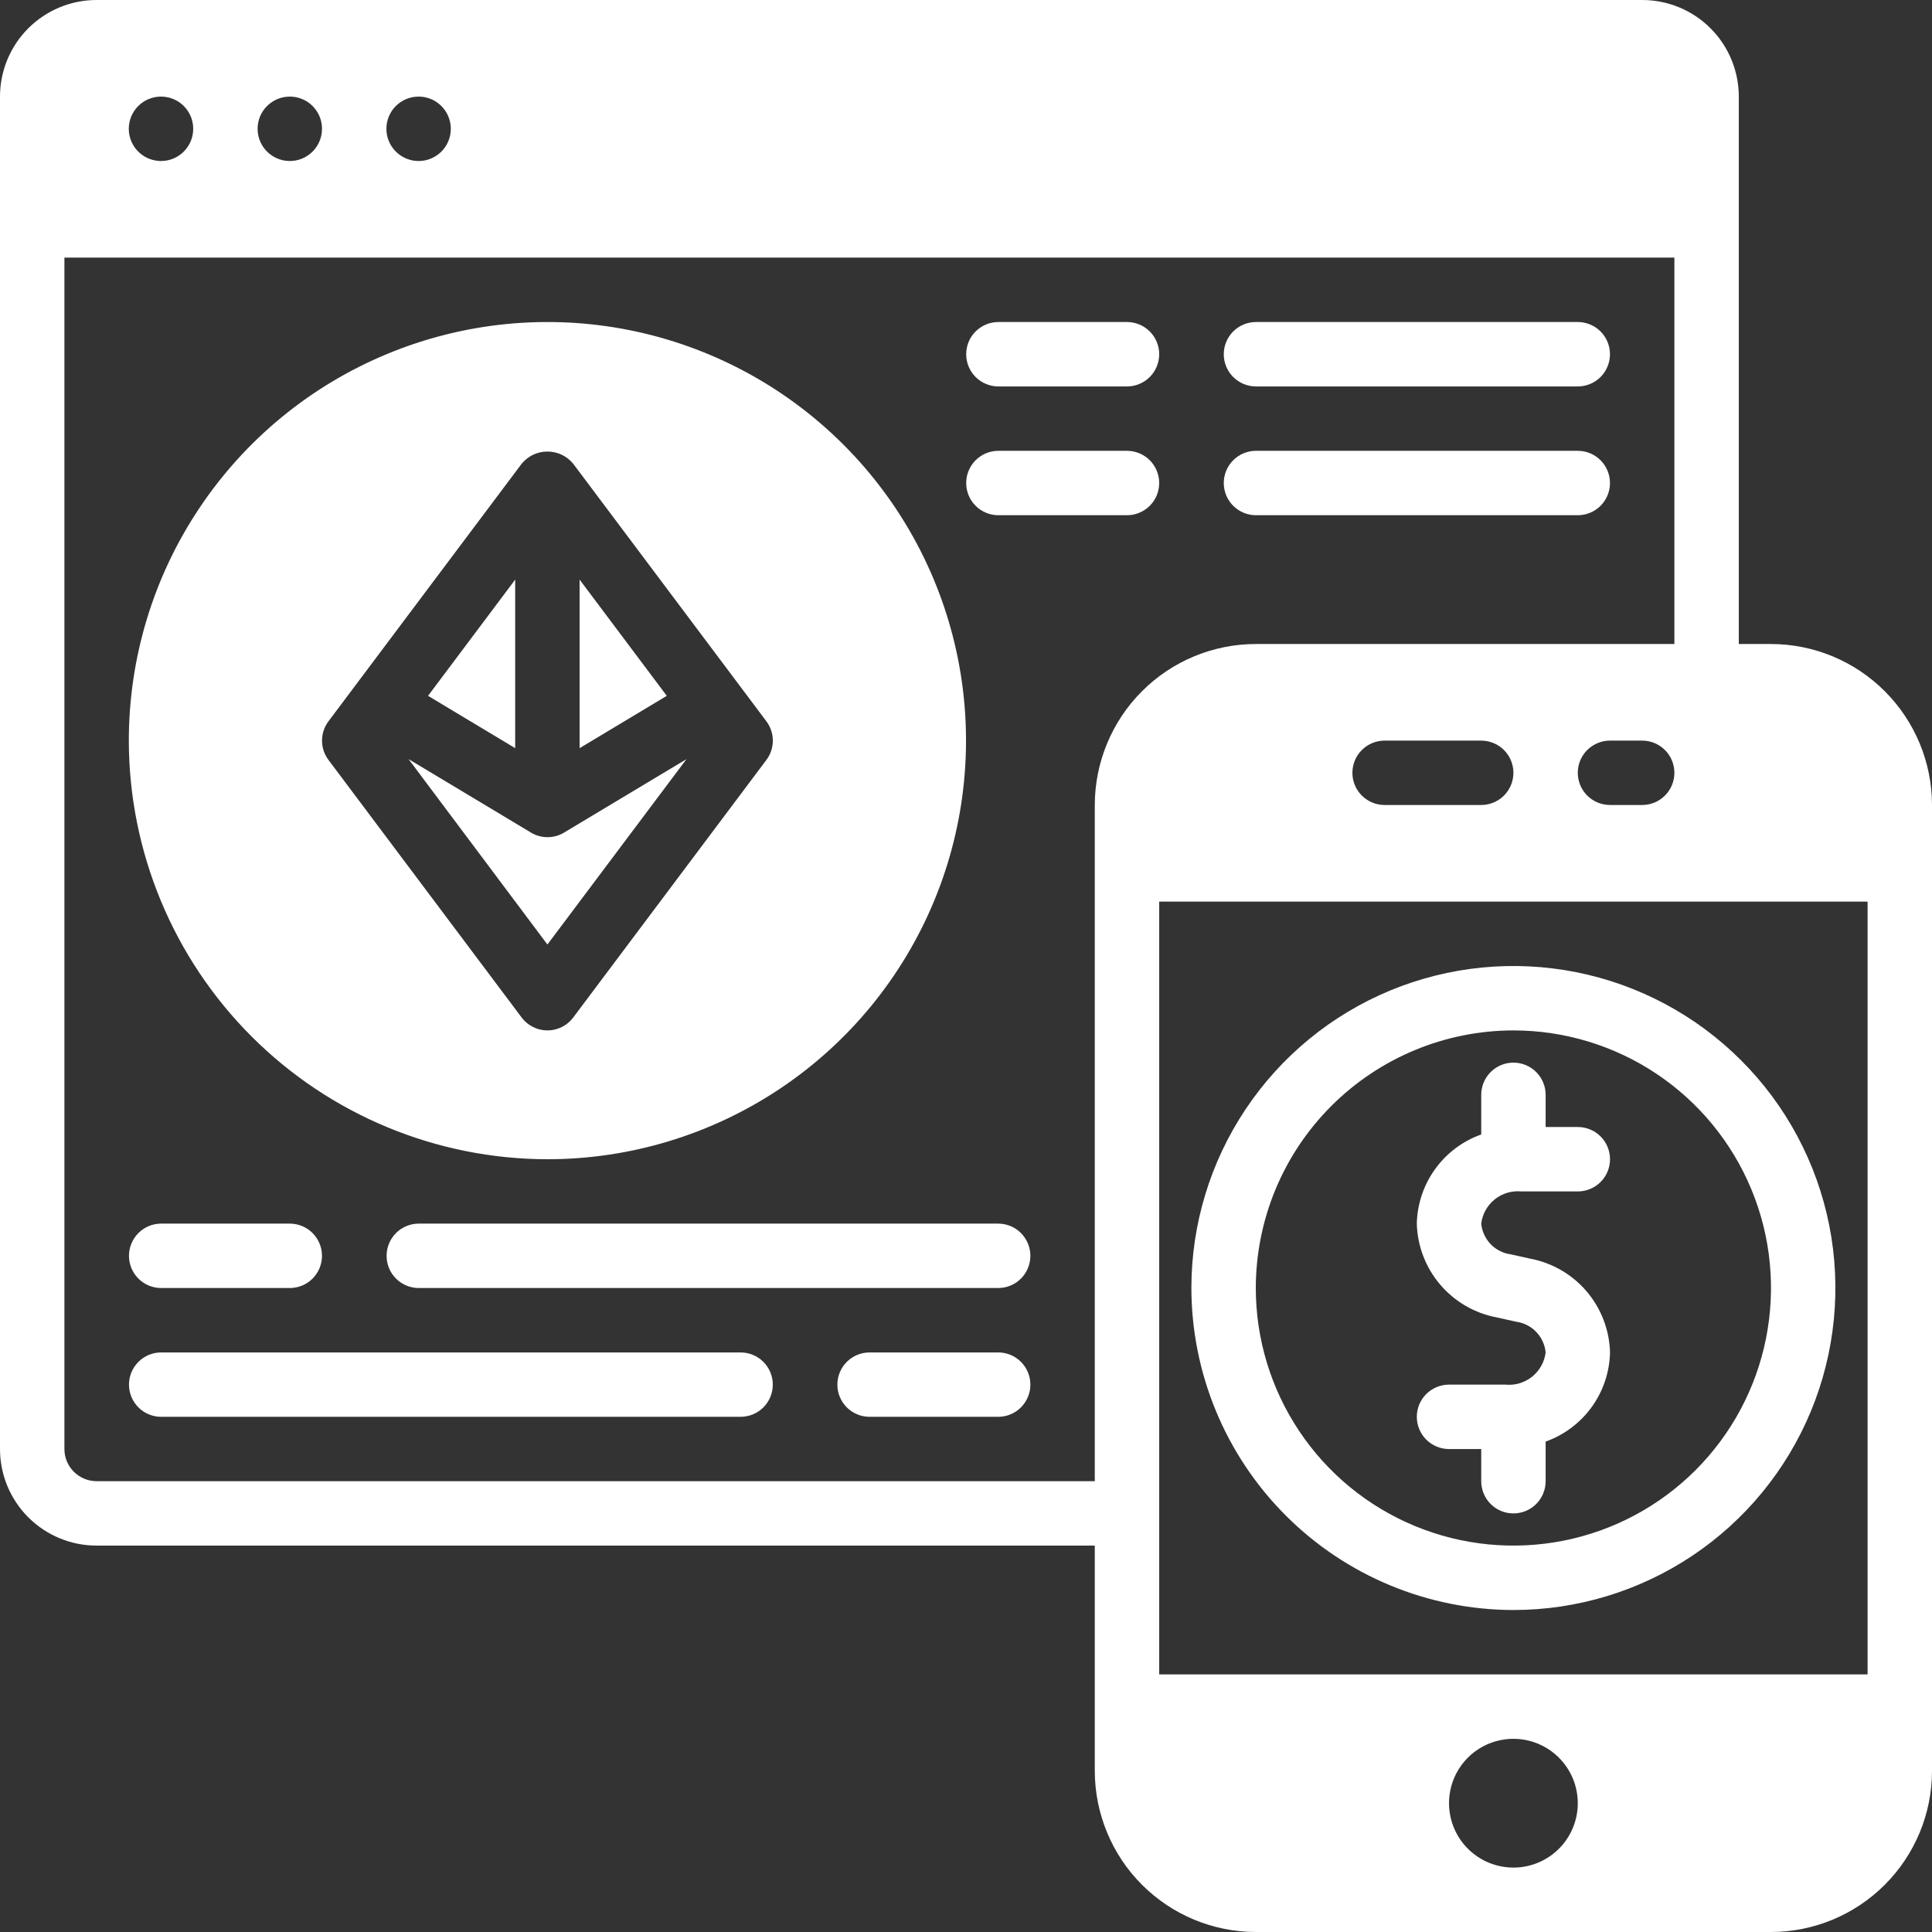
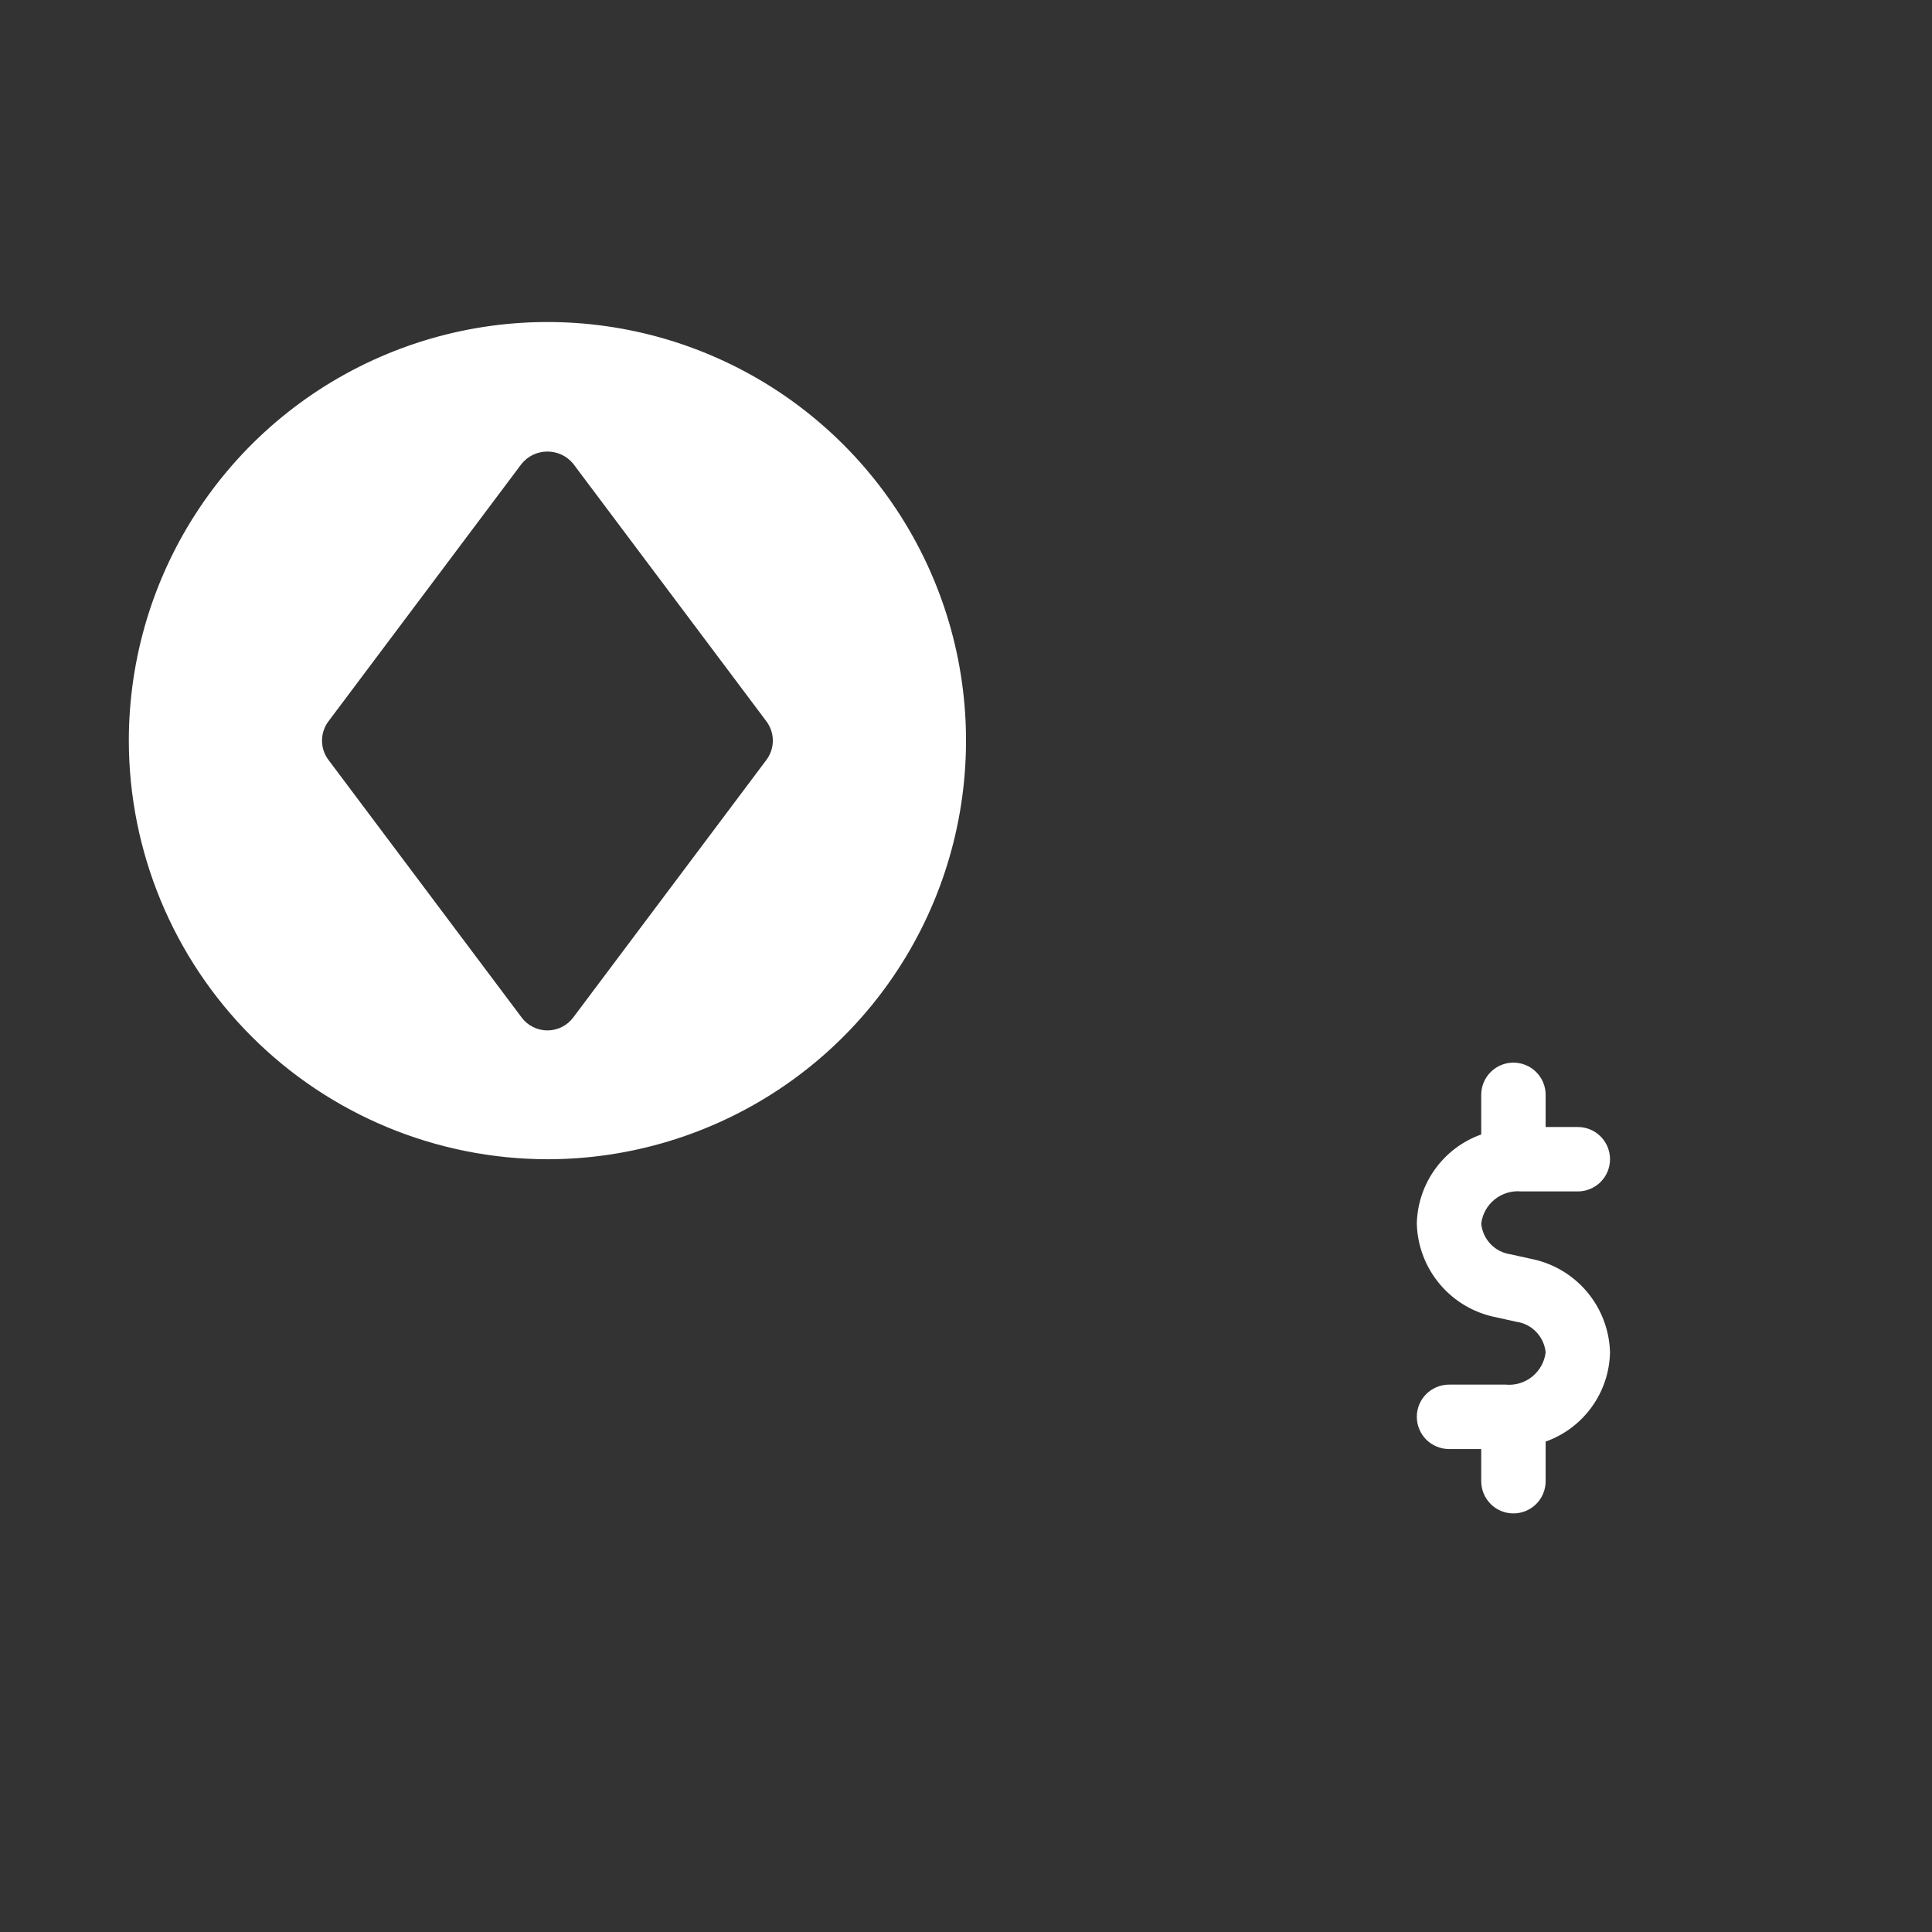
<svg xmlns="http://www.w3.org/2000/svg" width="50" height="50" viewBox="0 0 50 50" fill="none">
  <rect x="0" y="0" width="50" height="50" fill="#333333" stroke="none" />
  <path d="M38.962 35.834H37.501C37.28 35.834 37.068 35.922 36.911 36.078C36.755 36.234 36.667 36.446 36.667 36.667C36.667 36.888 36.755 37.1 36.911 37.257C37.068 37.413 37.28 37.501 37.501 37.501H38.334V38.334C38.334 38.555 38.422 38.767 38.578 38.923C38.734 39.08 38.946 39.167 39.167 39.167C39.388 39.167 39.6 39.08 39.757 38.923C39.913 38.767 40.001 38.555 40.001 38.334V37.308C40.48 37.138 40.895 36.826 41.193 36.414C41.491 36.002 41.656 35.509 41.667 35.001C41.652 34.42 41.438 33.863 41.062 33.421C40.685 32.979 40.168 32.68 39.597 32.573L39.097 32.462C38.899 32.435 38.716 32.342 38.577 32.198C38.439 32.053 38.353 31.866 38.334 31.667C38.364 31.42 38.49 31.195 38.684 31.039C38.878 30.884 39.125 30.81 39.372 30.834H40.834C41.055 30.834 41.267 30.746 41.423 30.59C41.58 30.434 41.667 30.222 41.667 30.001C41.667 29.78 41.58 29.568 41.423 29.411C41.267 29.255 41.055 29.167 40.834 29.167H40.001V28.334C40.001 28.113 39.913 27.901 39.757 27.745C39.6 27.588 39.388 27.501 39.167 27.501C38.946 27.501 38.734 27.588 38.578 27.745C38.422 27.901 38.334 28.113 38.334 28.334V29.36C37.855 29.53 37.439 29.842 37.142 30.254C36.844 30.666 36.678 31.159 36.667 31.667C36.682 32.248 36.896 32.805 37.273 33.247C37.65 33.689 38.167 33.988 38.737 34.095L39.237 34.206C39.435 34.233 39.619 34.326 39.757 34.47C39.896 34.615 39.982 34.801 40.001 35.001C39.971 35.248 39.845 35.473 39.651 35.629C39.457 35.784 39.21 35.858 38.962 35.834ZM14.167 30.001C16.31 30.001 18.404 29.365 20.186 28.175C21.968 26.985 23.356 25.293 24.176 23.313C24.996 21.334 25.21 19.155 24.793 17.054C24.375 14.952 23.343 13.022 21.828 11.507C20.313 9.992 18.382 8.96 16.281 8.542C14.179 8.124 12.001 8.339 10.022 9.159C8.042 9.979 6.35 11.367 5.16 13.149C3.969 14.93 3.334 17.025 3.334 19.167C3.337 22.04 4.48 24.793 6.511 26.824C8.542 28.855 11.295 29.997 14.167 30.001ZM8.501 18.667L13.501 12.001C13.582 11.902 13.683 11.823 13.799 11.768C13.914 11.714 14.04 11.686 14.167 11.686C14.295 11.686 14.421 11.714 14.536 11.768C14.651 11.823 14.753 11.902 14.834 12.001L19.834 18.667C19.942 18.812 20.001 18.987 20.001 19.167C20.001 19.348 19.942 19.523 19.834 19.667L14.834 26.334C14.756 26.438 14.656 26.521 14.54 26.579C14.424 26.637 14.297 26.667 14.167 26.667C14.038 26.667 13.91 26.637 13.795 26.579C13.679 26.521 13.578 26.438 13.501 26.334L8.501 19.667C8.392 19.523 8.334 19.348 8.334 19.167C8.334 18.987 8.392 18.812 8.501 18.667Z" fill="white" />
-   <path d="M13.333 15L11.078 18.008L13.333 19.362V15ZM15 15V19.362L17.256 18.008L15 15ZM17.766 19.646L14.599 21.547C14.47 21.625 14.321 21.666 14.17 21.666C14.019 21.666 13.87 21.625 13.741 21.547L10.574 19.646L14.167 24.444L17.766 19.646ZM39.167 41.667C40.815 41.667 42.426 41.178 43.797 40.262C45.167 39.347 46.235 38.045 46.866 36.522C47.496 35 47.661 33.324 47.34 31.708C47.018 30.091 46.225 28.606 45.059 27.441C43.894 26.275 42.409 25.482 40.792 25.16C39.176 24.839 37.5 25.004 35.978 25.634C34.455 26.265 33.154 27.333 32.238 28.704C31.322 30.074 30.833 31.685 30.833 33.333C30.836 35.543 31.715 37.661 33.277 39.223C34.839 40.785 36.957 41.664 39.167 41.667ZM39.167 26.667C40.485 26.667 41.774 27.058 42.87 27.79C43.967 28.523 44.821 29.564 45.326 30.782C45.831 32 45.962 33.341 45.705 34.634C45.448 35.927 44.813 37.115 43.881 38.047C42.948 38.98 41.761 39.615 40.467 39.872C39.174 40.129 37.834 39.997 36.615 39.492C35.397 38.988 34.356 38.133 33.624 37.037C32.891 35.941 32.5 34.652 32.5 33.333C32.502 31.566 33.205 29.871 34.455 28.622C35.705 27.372 37.399 26.669 39.167 26.667Z" fill="white" />
-   <path d="M45.833 16.667H45V2.5C45 1.837 44.737 1.201 44.268 0.732C43.799 0.263 43.163 0 42.5 0H2.5C1.837 0 1.201 0.263 0.732 0.732C0.263 1.201 0 1.837 0 2.5V37.5C0 38.163 0.263 38.799 0.732 39.268C1.201 39.737 1.837 40 2.5 40H28.333V45.833C28.335 46.938 28.774 47.997 29.555 48.778C30.336 49.559 31.395 49.999 32.5 50H45.833C46.938 49.999 47.997 49.559 48.778 48.778C49.559 47.997 49.999 46.938 50 45.833V20.833C49.999 19.729 49.559 18.67 48.778 17.889C47.997 17.107 46.938 16.668 45.833 16.667ZM10.833 2.5C10.998 2.5 11.159 2.549 11.296 2.64C11.433 2.732 11.54 2.862 11.603 3.014C11.666 3.167 11.683 3.334 11.651 3.496C11.618 3.658 11.539 3.806 11.423 3.923C11.306 4.039 11.158 4.119 10.996 4.151C10.834 4.183 10.667 4.166 10.514 4.103C10.362 4.04 10.232 3.933 10.14 3.796C10.049 3.659 10 3.498 10 3.333C10 3.112 10.088 2.9 10.244 2.744C10.4 2.588 10.612 2.5 10.833 2.5ZM7.5 2.5C7.665 2.5 7.826 2.549 7.963 2.64C8.1 2.732 8.207 2.862 8.27 3.014C8.333 3.167 8.349 3.334 8.317 3.496C8.285 3.658 8.206 3.806 8.089 3.923C7.973 4.039 7.824 4.119 7.663 4.151C7.501 4.183 7.333 4.166 7.181 4.103C7.029 4.04 6.899 3.933 6.807 3.796C6.716 3.659 6.667 3.498 6.667 3.333C6.667 3.112 6.754 2.9 6.911 2.744C7.067 2.588 7.279 2.5 7.5 2.5ZM4.167 2.5C4.331 2.5 4.493 2.549 4.63 2.64C4.767 2.732 4.873 2.862 4.937 3.014C5 3.167 5.016 3.334 4.984 3.496C4.952 3.658 4.872 3.806 4.756 3.923C4.639 4.039 4.491 4.119 4.329 4.151C4.168 4.183 4 4.166 3.848 4.103C3.695 4.04 3.565 3.933 3.474 3.796C3.382 3.659 3.333 3.498 3.333 3.333C3.333 3.112 3.421 2.9 3.577 2.744C3.734 2.588 3.946 2.5 4.167 2.5ZM28.333 20.833V38.333H2.5C2.279 38.333 2.067 38.245 1.911 38.089C1.754 37.933 1.667 37.721 1.667 37.5V6.667H43.333V16.667H32.5C31.395 16.668 30.336 17.107 29.555 17.889C28.774 18.67 28.335 19.729 28.333 20.833ZM43.333 20C43.333 20.221 43.245 20.433 43.089 20.589C42.933 20.745 42.721 20.833 42.5 20.833H41.667C41.446 20.833 41.234 20.745 41.077 20.589C40.921 20.433 40.833 20.221 40.833 20C40.833 19.779 40.921 19.567 41.077 19.411C41.234 19.255 41.446 19.167 41.667 19.167H42.5C42.721 19.167 42.933 19.255 43.089 19.411C43.245 19.567 43.333 19.779 43.333 20ZM39.167 20C39.167 20.221 39.079 20.433 38.923 20.589C38.766 20.745 38.554 20.833 38.333 20.833H35.833C35.612 20.833 35.4 20.745 35.244 20.589C35.088 20.433 35 20.221 35 20C35 19.779 35.088 19.567 35.244 19.411C35.4 19.255 35.612 19.167 35.833 19.167H38.333C38.554 19.167 38.766 19.255 38.923 19.411C39.079 19.567 39.167 19.779 39.167 20ZM39.167 48.333C38.837 48.333 38.515 48.236 38.241 48.052C37.967 47.869 37.753 47.609 37.627 47.304C37.501 47 37.468 46.665 37.532 46.342C37.596 46.018 37.755 45.721 37.988 45.488C38.221 45.255 38.518 45.096 38.842 45.032C39.165 44.968 39.5 45.001 39.804 45.127C40.109 45.253 40.369 45.467 40.552 45.741C40.736 46.015 40.833 46.337 40.833 46.667C40.833 47.109 40.658 47.533 40.345 47.845C40.033 48.158 39.609 48.333 39.167 48.333ZM48.333 43.333H30V23.333H48.333V43.333Z" fill="white" />
-   <path d="M29.166 8.334H25.838C25.617 8.334 25.405 8.422 25.249 8.578C25.092 8.734 25.005 8.946 25.005 9.167C25.005 9.388 25.092 9.6 25.249 9.757C25.405 9.913 25.617 10.001 25.838 10.001H29.166C29.387 10.001 29.599 9.913 29.756 9.757C29.912 9.6 30 9.388 30 9.167C30 8.946 29.912 8.734 29.756 8.578C29.599 8.422 29.387 8.334 29.166 8.334ZM32.505 10.001H40.833C41.054 10.001 41.266 9.913 41.422 9.757C41.578 9.6 41.666 9.388 41.666 9.167C41.666 8.946 41.578 8.734 41.422 8.578C41.266 8.422 41.054 8.334 40.833 8.334H32.505C32.283 8.334 32.072 8.422 31.915 8.578C31.759 8.734 31.671 8.946 31.671 9.167C31.671 9.388 31.759 9.6 31.915 9.757C32.072 9.913 32.283 10.001 32.505 10.001ZM29.166 11.667H25.838C25.617 11.667 25.405 11.755 25.249 11.911C25.092 12.068 25.005 12.28 25.005 12.501C25.005 12.722 25.092 12.934 25.249 13.09C25.405 13.246 25.617 13.334 25.838 13.334H29.166C29.387 13.334 29.599 13.246 29.756 13.09C29.912 12.934 30 12.722 30 12.501C30 12.28 29.912 12.068 29.756 11.911C29.599 11.755 29.387 11.667 29.166 11.667ZM40.833 13.334C41.054 13.334 41.266 13.246 41.422 13.09C41.578 12.934 41.666 12.722 41.666 12.501C41.666 12.28 41.578 12.068 41.422 11.911C41.266 11.755 41.054 11.667 40.833 11.667H32.505C32.283 11.667 32.072 11.755 31.915 11.911C31.759 12.068 31.671 12.28 31.671 12.501C31.671 12.722 31.759 12.934 31.915 13.09C32.072 13.246 32.283 13.334 32.505 13.334H40.833ZM4.171 31.667C3.95 31.667 3.738 31.755 3.582 31.911C3.426 32.068 3.338 32.28 3.338 32.501C3.338 32.722 3.426 32.934 3.582 33.09C3.738 33.246 3.95 33.334 4.171 33.334H7.5C7.721 33.334 7.933 33.246 8.089 33.09C8.245 32.934 8.333 32.722 8.333 32.501C8.333 32.28 8.245 32.068 8.089 31.911C7.933 31.755 7.721 31.667 7.5 31.667H4.171ZM25.833 35.001H22.505C22.284 35.001 22.072 35.088 21.915 35.245C21.759 35.401 21.671 35.613 21.671 35.834C21.671 36.055 21.759 36.267 21.915 36.423C22.072 36.58 22.284 36.667 22.505 36.667H25.833C26.054 36.667 26.266 36.58 26.422 36.423C26.578 36.267 26.666 36.055 26.666 35.834C26.666 35.613 26.578 35.401 26.422 35.245C26.266 35.088 26.054 35.001 25.833 35.001ZM25.833 31.667H10.838C10.617 31.667 10.405 31.755 10.249 31.911C10.092 32.068 10.005 32.28 10.005 32.501C10.005 32.722 10.092 32.934 10.249 33.09C10.405 33.246 10.617 33.334 10.838 33.334H25.833C26.054 33.334 26.266 33.246 26.422 33.09C26.578 32.934 26.666 32.722 26.666 32.501C26.666 32.28 26.578 32.068 26.422 31.911C26.266 31.755 26.054 31.667 25.833 31.667ZM19.166 35.001H4.171C3.95 35.001 3.738 35.088 3.582 35.245C3.426 35.401 3.338 35.613 3.338 35.834C3.338 36.055 3.426 36.267 3.582 36.423C3.738 36.58 3.95 36.667 4.171 36.667H19.166C19.387 36.667 19.599 36.58 19.756 36.423C19.912 36.267 20 36.055 20 35.834C20 35.613 19.912 35.401 19.756 35.245C19.599 35.088 19.387 35.001 19.166 35.001Z" fill="white" />
</svg>